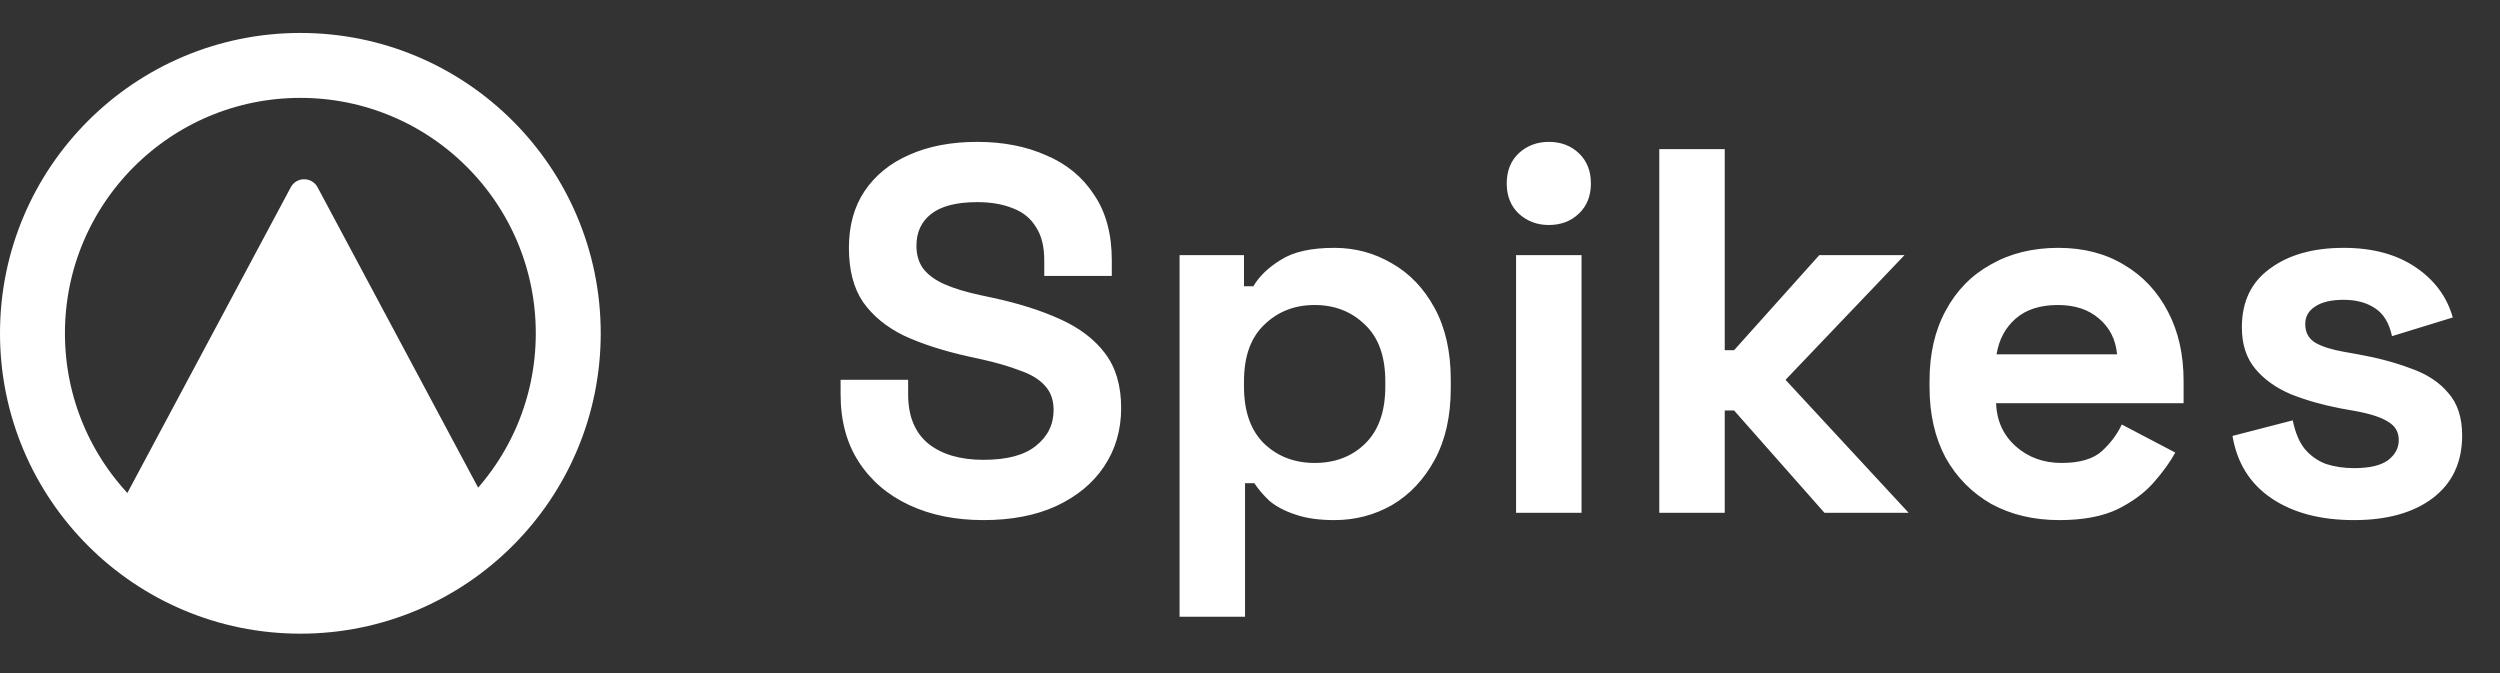
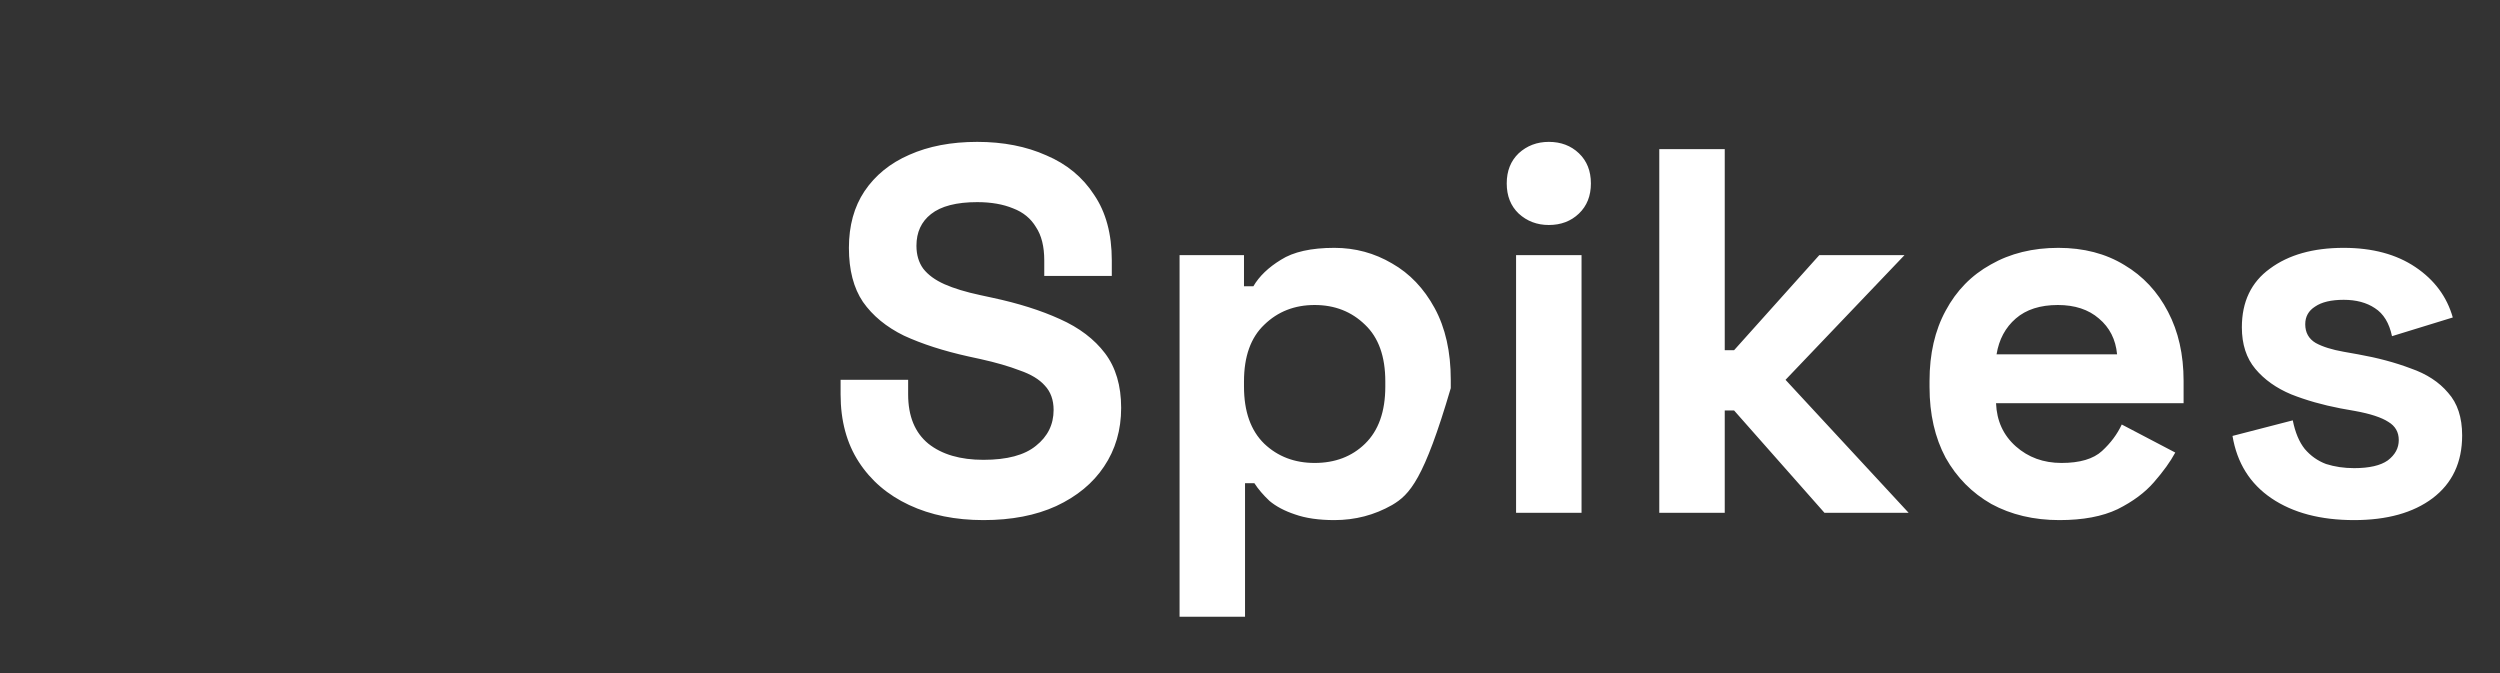
<svg xmlns="http://www.w3.org/2000/svg" width="156" height="42" viewBox="0 0 156 42" fill="none">
  <rect x="0" y="0" width="156" height="42" fill="#333333" stroke="none" />
-   <path d="M30.203 31.117C27.381 34.25 23.292 36.22 18.743 36.22C14.353 36.22 10.391 34.386 7.583 31.442L18.143 11.688C18.5 11.019 19.459 11.019 19.817 11.688L30.203 31.117Z" fill="white" />
-   <path d="M18.743 37.515C27.975 37.515 35.459 30.03 35.459 20.798C35.459 11.566 27.975 4.082 18.743 4.082C9.511 4.082 2.026 11.566 2.026 20.798C2.026 30.03 9.511 37.515 18.743 37.515Z" stroke="white" stroke-width="4.052" />
-   <path d="M61.368 32.454C59.618 32.454 58.072 32.141 56.733 31.514C55.392 30.887 54.344 29.99 53.588 28.823C52.831 27.656 52.453 26.251 52.453 24.608V23.701H56.668V24.608C56.668 25.97 57.089 26.997 57.932 27.688C58.775 28.358 59.92 28.693 61.368 28.693C62.838 28.693 63.93 28.402 64.643 27.818C65.378 27.235 65.745 26.489 65.745 25.581C65.745 24.954 65.561 24.446 65.194 24.057C64.848 23.668 64.329 23.355 63.638 23.117C62.968 22.858 62.147 22.62 61.174 22.404L60.428 22.242C58.872 21.896 57.532 21.464 56.408 20.945C55.306 20.405 54.452 19.702 53.847 18.838C53.264 17.973 52.972 16.849 52.972 15.466C52.972 14.083 53.296 12.905 53.944 11.932C54.614 10.938 55.544 10.182 56.733 9.663C57.943 9.123 59.358 8.853 60.98 8.853C62.6 8.853 64.038 9.134 65.291 9.695C66.567 10.236 67.561 11.057 68.274 12.159C69.009 13.24 69.376 14.602 69.376 16.244V17.217H65.162V16.244C65.162 15.38 64.989 14.688 64.643 14.169C64.319 13.629 63.843 13.24 63.216 13.002C62.59 12.743 61.844 12.613 60.98 12.613C59.683 12.613 58.721 12.862 58.094 13.359C57.489 13.834 57.186 14.494 57.186 15.336C57.186 15.899 57.327 16.374 57.608 16.763C57.91 17.152 58.353 17.476 58.937 17.736C59.521 17.995 60.266 18.222 61.174 18.416L61.92 18.578C63.541 18.924 64.945 19.367 66.134 19.908C67.344 20.448 68.285 21.161 68.955 22.047C69.625 22.933 69.96 24.068 69.96 25.451C69.96 26.835 69.603 28.056 68.89 29.115C68.198 30.152 67.204 30.974 65.907 31.579C64.632 32.162 63.119 32.454 61.368 32.454ZM73.605 38.484V15.92H77.625V17.865H78.209C78.576 17.238 79.149 16.687 79.927 16.212C80.705 15.715 81.818 15.466 83.266 15.466C84.563 15.466 85.763 15.79 86.865 16.439C87.967 17.066 88.853 17.995 89.523 19.227C90.193 20.459 90.528 21.95 90.528 23.701V24.22C90.528 25.97 90.193 27.462 89.523 28.693C88.853 29.925 87.967 30.866 86.865 31.514C85.763 32.141 84.563 32.454 83.266 32.454C82.294 32.454 81.472 32.335 80.802 32.097C80.154 31.881 79.624 31.6 79.214 31.255C78.825 30.887 78.511 30.52 78.274 30.152H77.69V38.484H73.605ZM82.034 28.888C83.309 28.888 84.358 28.488 85.179 27.688C86.022 26.867 86.443 25.678 86.443 24.122V23.798C86.443 22.242 86.022 21.064 85.179 20.264C84.336 19.443 83.288 19.032 82.034 19.032C80.781 19.032 79.733 19.443 78.89 20.264C78.047 21.064 77.625 22.242 77.625 23.798V24.122C77.625 25.678 78.047 26.867 78.89 27.688C79.733 28.488 80.781 28.888 82.034 28.888ZM94.603 32V15.92H98.688V32H94.603ZM96.646 14.04C95.911 14.04 95.284 13.802 94.765 13.326C94.268 12.851 94.02 12.224 94.02 11.446C94.02 10.668 94.268 10.041 94.765 9.566C95.284 9.09 95.911 8.853 96.646 8.853C97.402 8.853 98.029 9.09 98.526 9.566C99.023 10.041 99.272 10.668 99.272 11.446C99.272 12.224 99.023 12.851 98.526 13.326C98.029 13.802 97.402 14.04 96.646 14.04ZM103.539 32V9.306H107.624V21.853H108.207L113.524 15.92H118.841L111.417 23.701L119.1 32H113.848L108.207 25.613H107.624V32H103.539ZM128.508 32.454C126.909 32.454 125.493 32.119 124.261 31.449C123.051 30.757 122.1 29.796 121.408 28.564C120.738 27.31 120.403 25.84 120.403 24.155V23.766C120.403 22.08 120.738 20.621 121.408 19.389C122.078 18.135 123.018 17.174 124.229 16.504C125.439 15.812 126.844 15.466 128.443 15.466C130.021 15.466 131.393 15.823 132.56 16.536C133.727 17.228 134.635 18.2 135.284 19.454C135.932 20.686 136.256 22.123 136.256 23.766V25.16H124.553C124.596 26.262 125.007 27.159 125.785 27.851C126.563 28.542 127.514 28.888 128.638 28.888C129.783 28.888 130.626 28.639 131.166 28.142C131.707 27.645 132.117 27.094 132.398 26.489L135.737 28.239C135.435 28.802 134.992 29.417 134.408 30.087C133.846 30.736 133.09 31.298 132.139 31.773C131.188 32.227 129.978 32.454 128.508 32.454ZM124.585 22.112H132.106C132.02 21.183 131.642 20.437 130.972 19.875C130.323 19.313 129.47 19.032 128.411 19.032C127.308 19.032 126.433 19.313 125.785 19.875C125.136 20.437 124.736 21.183 124.585 22.112ZM146.895 32.454C144.798 32.454 143.08 32 141.74 31.093C140.4 30.185 139.589 28.888 139.308 27.202L143.069 26.23C143.22 26.986 143.469 27.58 143.815 28.013C144.182 28.445 144.625 28.758 145.144 28.953C145.684 29.126 146.268 29.212 146.895 29.212C147.846 29.212 148.548 29.05 149.002 28.726C149.456 28.38 149.683 27.959 149.683 27.462C149.683 26.964 149.467 26.586 149.034 26.327C148.602 26.046 147.91 25.819 146.959 25.646L146.052 25.484C144.928 25.268 143.901 24.976 142.972 24.608C142.043 24.22 141.297 23.69 140.735 23.02C140.173 22.35 139.892 21.485 139.892 20.426C139.892 18.827 140.476 17.606 141.643 16.763C142.81 15.898 144.344 15.466 146.246 15.466C148.04 15.466 149.531 15.866 150.72 16.666C151.909 17.465 152.687 18.514 153.054 19.81L149.261 20.977C149.088 20.156 148.732 19.573 148.191 19.227C147.673 18.881 147.024 18.708 146.246 18.708C145.468 18.708 144.874 18.849 144.463 19.13C144.053 19.389 143.847 19.756 143.847 20.232C143.847 20.751 144.063 21.14 144.496 21.399C144.928 21.637 145.511 21.82 146.246 21.95L147.154 22.112C148.364 22.328 149.456 22.62 150.428 22.988C151.423 23.333 152.201 23.841 152.763 24.511C153.346 25.16 153.638 26.046 153.638 27.17C153.638 28.855 153.022 30.163 151.79 31.093C150.58 32 148.948 32.454 146.895 32.454Z" fill="white" />
+   <path d="M61.368 32.454C59.618 32.454 58.072 32.141 56.733 31.514C55.392 30.887 54.344 29.99 53.588 28.823C52.831 27.656 52.453 26.251 52.453 24.608V23.701H56.668V24.608C56.668 25.97 57.089 26.997 57.932 27.688C58.775 28.358 59.92 28.693 61.368 28.693C62.838 28.693 63.93 28.402 64.643 27.818C65.378 27.235 65.745 26.489 65.745 25.581C65.745 24.954 65.561 24.446 65.194 24.057C64.848 23.668 64.329 23.355 63.638 23.117C62.968 22.858 62.147 22.62 61.174 22.404L60.428 22.242C58.872 21.896 57.532 21.464 56.408 20.945C55.306 20.405 54.452 19.702 53.847 18.838C53.264 17.973 52.972 16.849 52.972 15.466C52.972 14.083 53.296 12.905 53.944 11.932C54.614 10.938 55.544 10.182 56.733 9.663C57.943 9.123 59.358 8.853 60.98 8.853C62.6 8.853 64.038 9.134 65.291 9.695C66.567 10.236 67.561 11.057 68.274 12.159C69.009 13.24 69.376 14.602 69.376 16.244V17.217H65.162V16.244C65.162 15.38 64.989 14.688 64.643 14.169C64.319 13.629 63.843 13.24 63.216 13.002C62.59 12.743 61.844 12.613 60.98 12.613C59.683 12.613 58.721 12.862 58.094 13.359C57.489 13.834 57.186 14.494 57.186 15.336C57.186 15.899 57.327 16.374 57.608 16.763C57.91 17.152 58.353 17.476 58.937 17.736C59.521 17.995 60.266 18.222 61.174 18.416L61.92 18.578C63.541 18.924 64.945 19.367 66.134 19.908C67.344 20.448 68.285 21.161 68.955 22.047C69.625 22.933 69.96 24.068 69.96 25.451C69.96 26.835 69.603 28.056 68.89 29.115C68.198 30.152 67.204 30.974 65.907 31.579C64.632 32.162 63.119 32.454 61.368 32.454ZM73.605 38.484V15.92H77.625V17.865H78.209C78.576 17.238 79.149 16.687 79.927 16.212C80.705 15.715 81.818 15.466 83.266 15.466C84.563 15.466 85.763 15.79 86.865 16.439C87.967 17.066 88.853 17.995 89.523 19.227C90.193 20.459 90.528 21.95 90.528 23.701V24.22C88.853 29.925 87.967 30.866 86.865 31.514C85.763 32.141 84.563 32.454 83.266 32.454C82.294 32.454 81.472 32.335 80.802 32.097C80.154 31.881 79.624 31.6 79.214 31.255C78.825 30.887 78.511 30.52 78.274 30.152H77.69V38.484H73.605ZM82.034 28.888C83.309 28.888 84.358 28.488 85.179 27.688C86.022 26.867 86.443 25.678 86.443 24.122V23.798C86.443 22.242 86.022 21.064 85.179 20.264C84.336 19.443 83.288 19.032 82.034 19.032C80.781 19.032 79.733 19.443 78.89 20.264C78.047 21.064 77.625 22.242 77.625 23.798V24.122C77.625 25.678 78.047 26.867 78.89 27.688C79.733 28.488 80.781 28.888 82.034 28.888ZM94.603 32V15.92H98.688V32H94.603ZM96.646 14.04C95.911 14.04 95.284 13.802 94.765 13.326C94.268 12.851 94.02 12.224 94.02 11.446C94.02 10.668 94.268 10.041 94.765 9.566C95.284 9.09 95.911 8.853 96.646 8.853C97.402 8.853 98.029 9.09 98.526 9.566C99.023 10.041 99.272 10.668 99.272 11.446C99.272 12.224 99.023 12.851 98.526 13.326C98.029 13.802 97.402 14.04 96.646 14.04ZM103.539 32V9.306H107.624V21.853H108.207L113.524 15.92H118.841L111.417 23.701L119.1 32H113.848L108.207 25.613H107.624V32H103.539ZM128.508 32.454C126.909 32.454 125.493 32.119 124.261 31.449C123.051 30.757 122.1 29.796 121.408 28.564C120.738 27.31 120.403 25.84 120.403 24.155V23.766C120.403 22.08 120.738 20.621 121.408 19.389C122.078 18.135 123.018 17.174 124.229 16.504C125.439 15.812 126.844 15.466 128.443 15.466C130.021 15.466 131.393 15.823 132.56 16.536C133.727 17.228 134.635 18.2 135.284 19.454C135.932 20.686 136.256 22.123 136.256 23.766V25.16H124.553C124.596 26.262 125.007 27.159 125.785 27.851C126.563 28.542 127.514 28.888 128.638 28.888C129.783 28.888 130.626 28.639 131.166 28.142C131.707 27.645 132.117 27.094 132.398 26.489L135.737 28.239C135.435 28.802 134.992 29.417 134.408 30.087C133.846 30.736 133.09 31.298 132.139 31.773C131.188 32.227 129.978 32.454 128.508 32.454ZM124.585 22.112H132.106C132.02 21.183 131.642 20.437 130.972 19.875C130.323 19.313 129.47 19.032 128.411 19.032C127.308 19.032 126.433 19.313 125.785 19.875C125.136 20.437 124.736 21.183 124.585 22.112ZM146.895 32.454C144.798 32.454 143.08 32 141.74 31.093C140.4 30.185 139.589 28.888 139.308 27.202L143.069 26.23C143.22 26.986 143.469 27.58 143.815 28.013C144.182 28.445 144.625 28.758 145.144 28.953C145.684 29.126 146.268 29.212 146.895 29.212C147.846 29.212 148.548 29.05 149.002 28.726C149.456 28.38 149.683 27.959 149.683 27.462C149.683 26.964 149.467 26.586 149.034 26.327C148.602 26.046 147.91 25.819 146.959 25.646L146.052 25.484C144.928 25.268 143.901 24.976 142.972 24.608C142.043 24.22 141.297 23.69 140.735 23.02C140.173 22.35 139.892 21.485 139.892 20.426C139.892 18.827 140.476 17.606 141.643 16.763C142.81 15.898 144.344 15.466 146.246 15.466C148.04 15.466 149.531 15.866 150.72 16.666C151.909 17.465 152.687 18.514 153.054 19.81L149.261 20.977C149.088 20.156 148.732 19.573 148.191 19.227C147.673 18.881 147.024 18.708 146.246 18.708C145.468 18.708 144.874 18.849 144.463 19.13C144.053 19.389 143.847 19.756 143.847 20.232C143.847 20.751 144.063 21.14 144.496 21.399C144.928 21.637 145.511 21.82 146.246 21.95L147.154 22.112C148.364 22.328 149.456 22.62 150.428 22.988C151.423 23.333 152.201 23.841 152.763 24.511C153.346 25.16 153.638 26.046 153.638 27.17C153.638 28.855 153.022 30.163 151.79 31.093C150.58 32 148.948 32.454 146.895 32.454Z" fill="white" />
</svg>